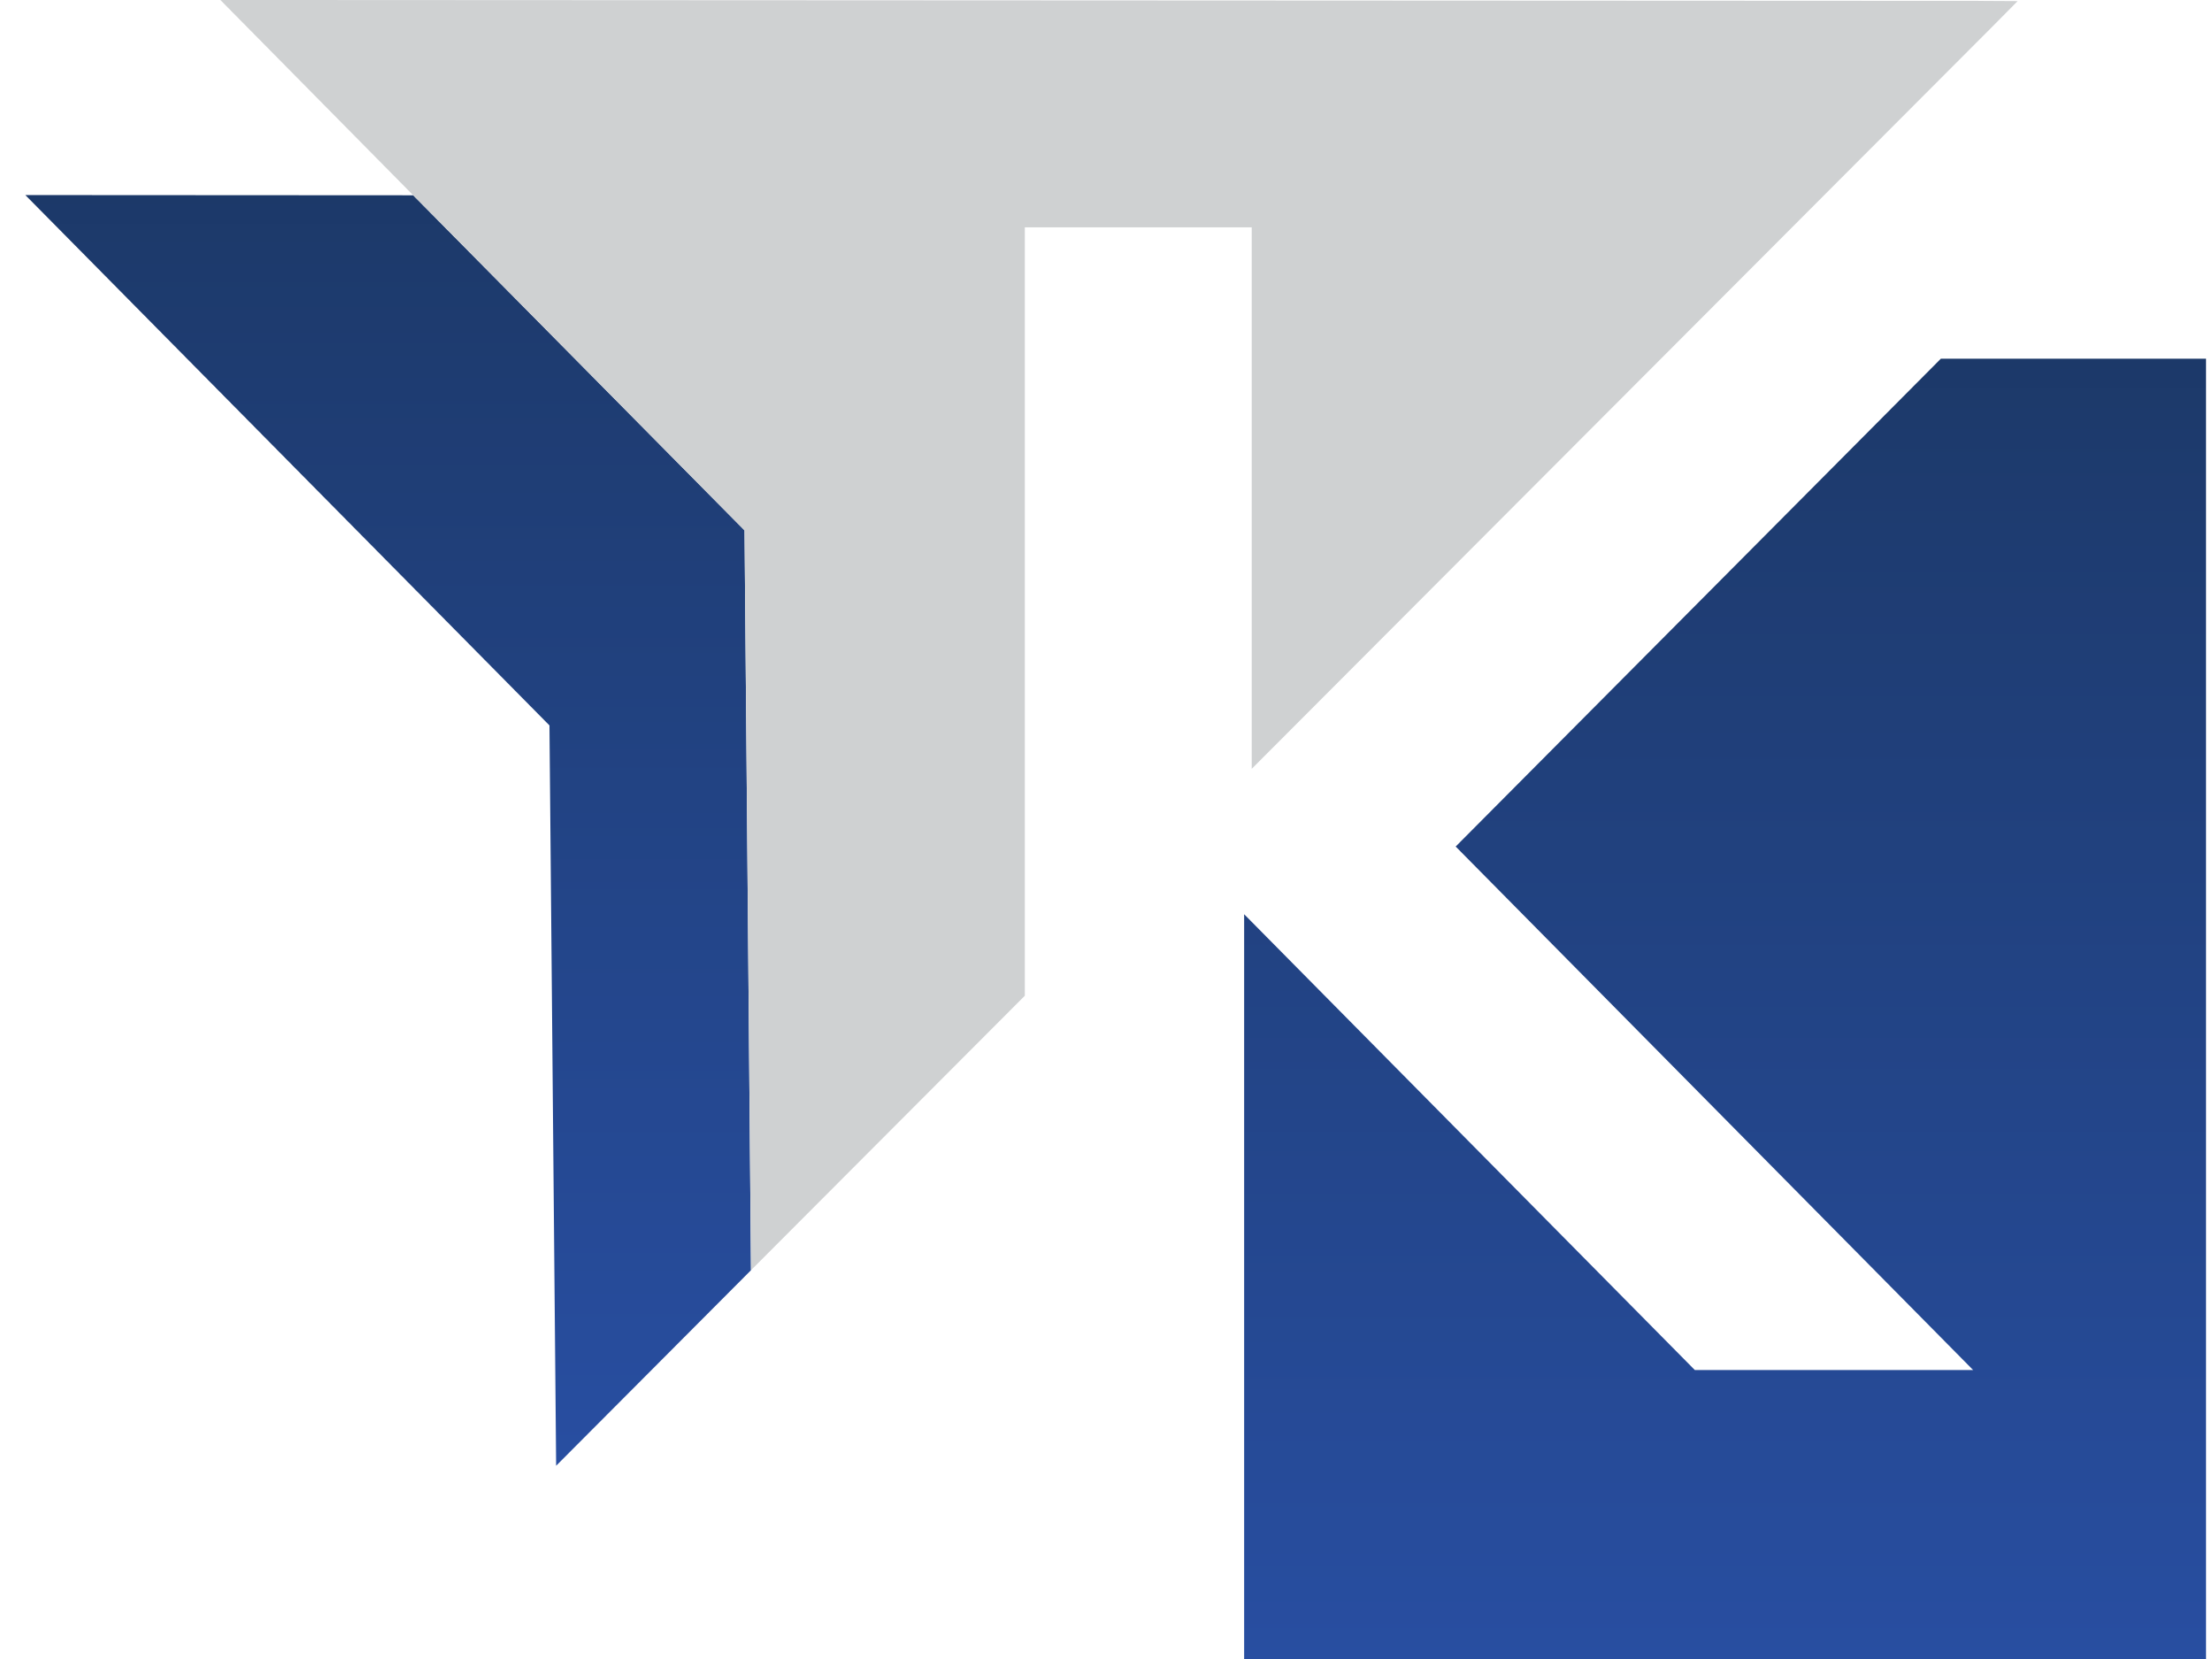
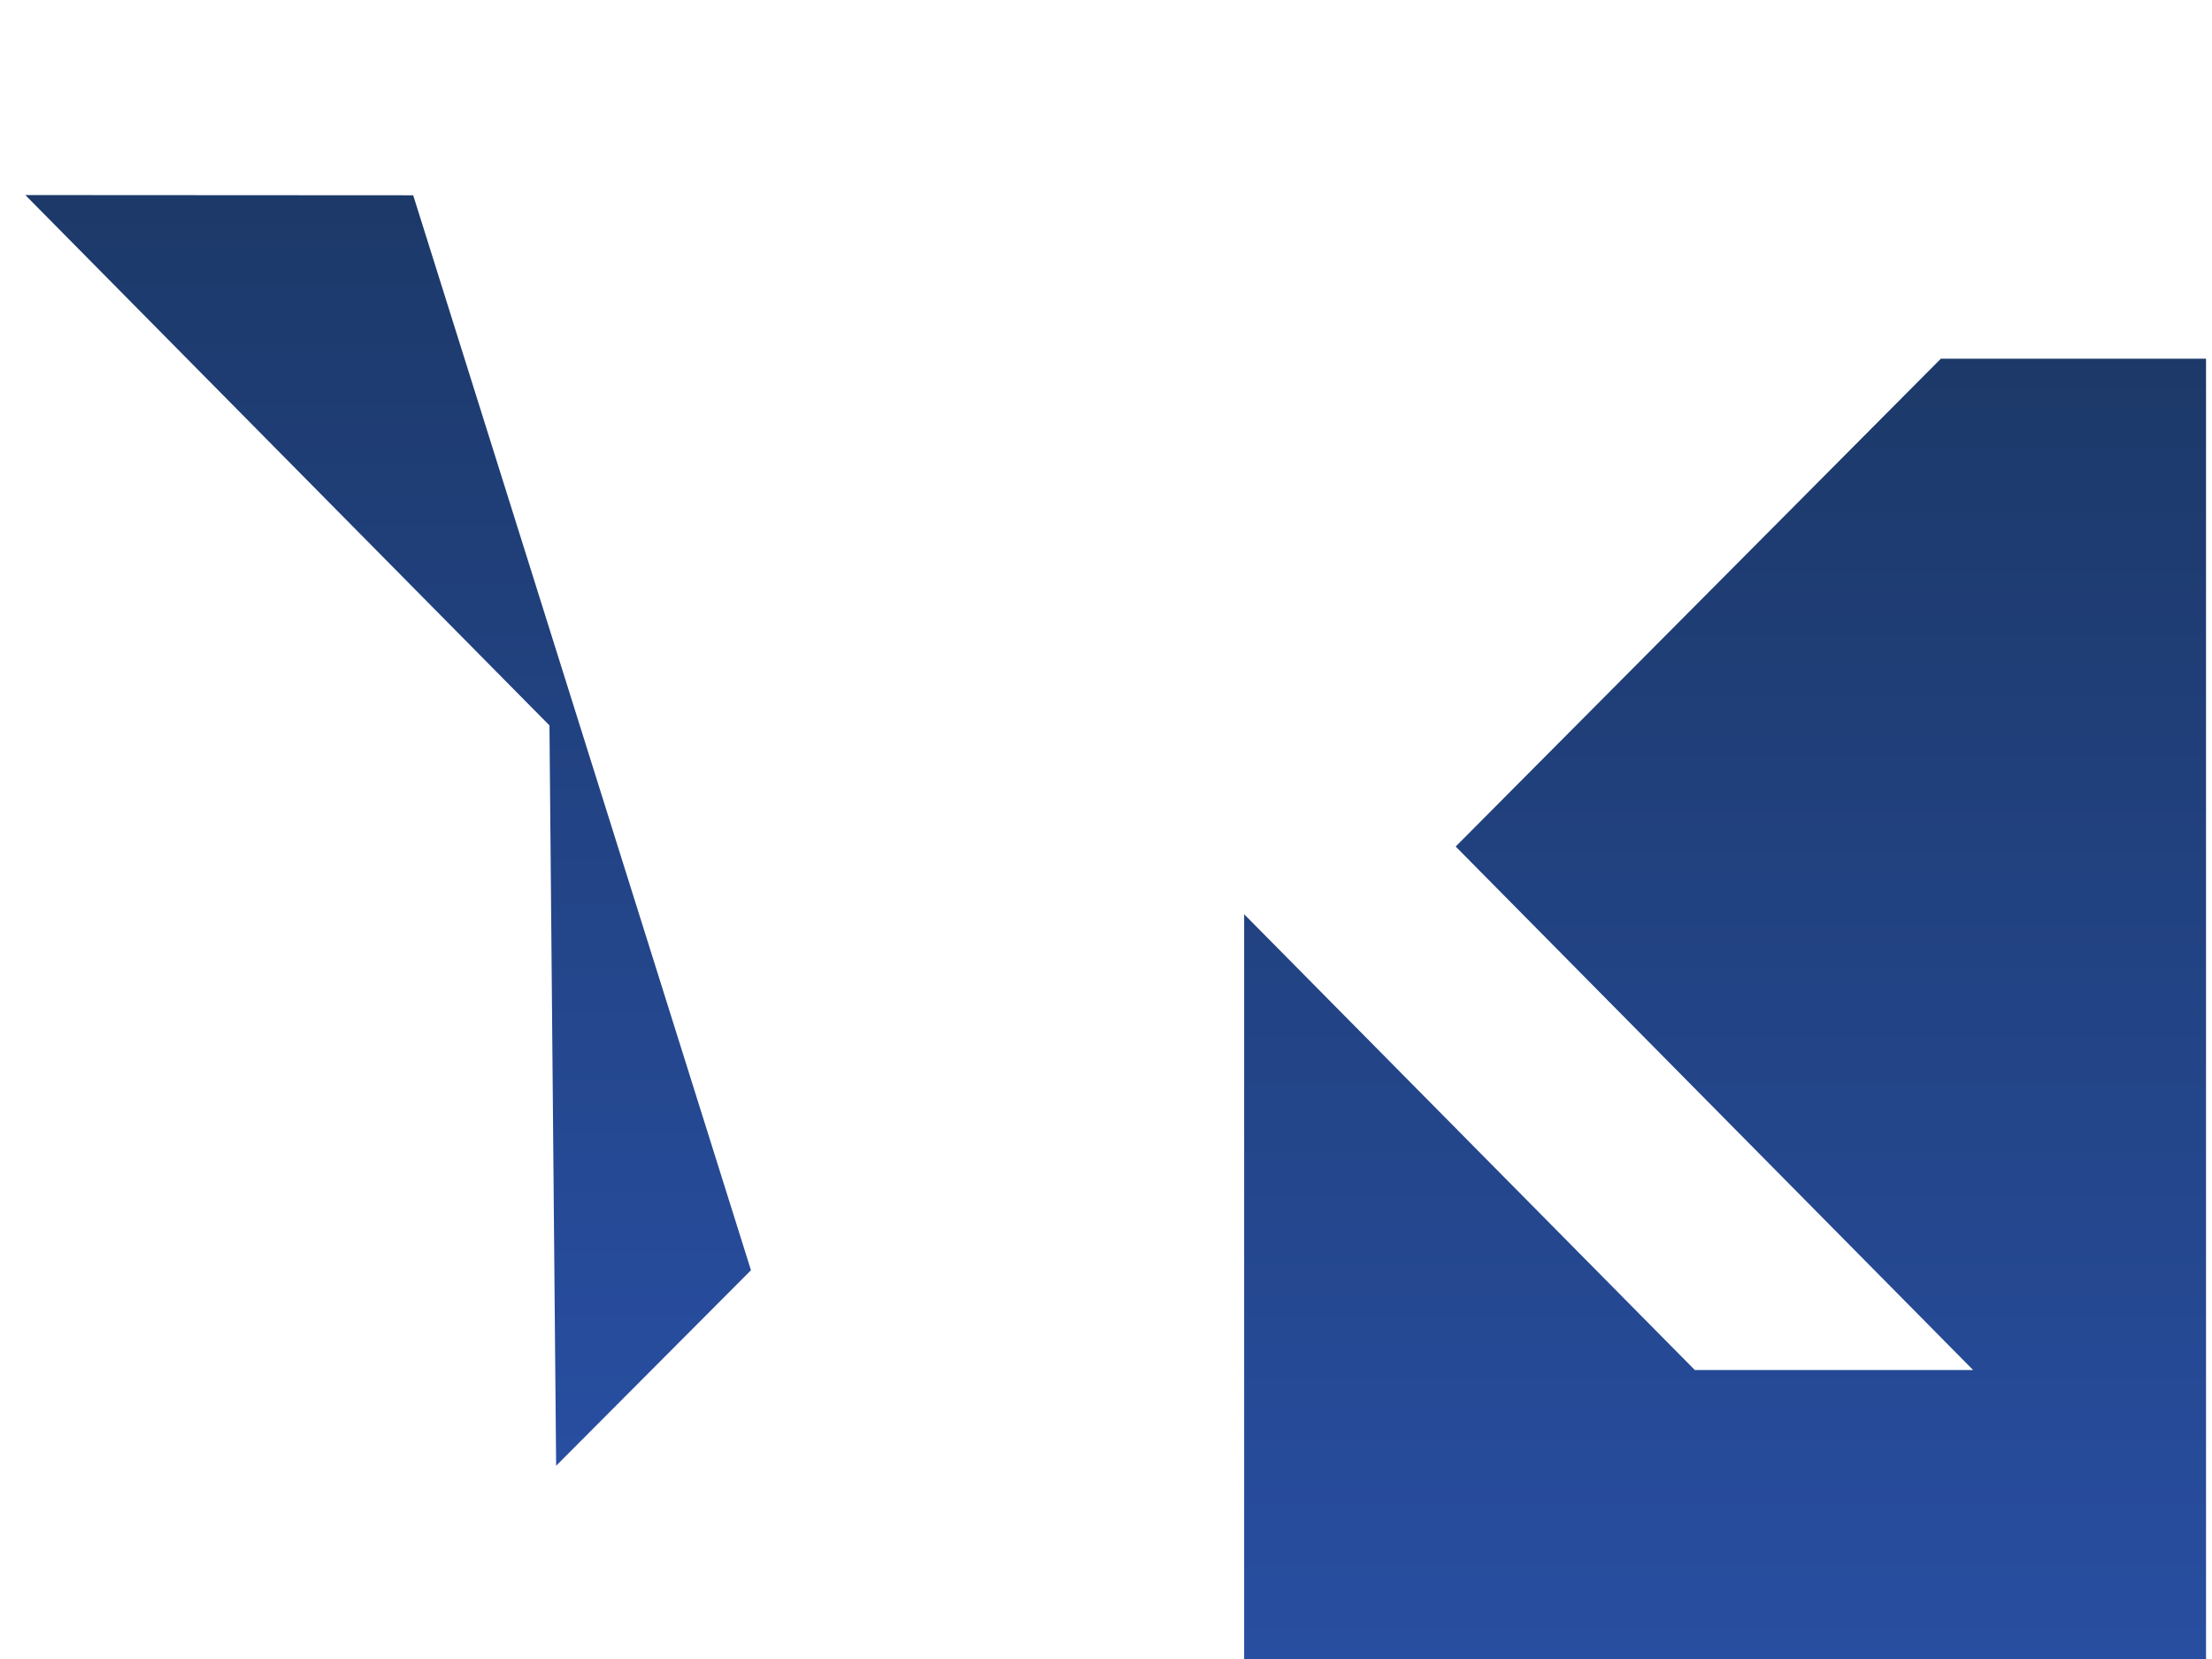
<svg xmlns="http://www.w3.org/2000/svg" width="60" height="45" viewBox="0 0 60 45" fill="none">
  <path d="M39.485 22.962L53.52 37.161H45.971L33.747 24.798V45H59.838V9.73H52.645L39.485 22.962Z" fill="url(#paint0_linear_696_5362)" />
-   <path d="M11.208 5.297L0.687 5.291L14.904 19.677L15.085 39.758L20.37 34.455L20.195 14.386L11.208 5.297Z" fill="url(#paint1_linear_696_5362)" />
-   <path d="M53.665 0.024L5.978 0L11.208 5.297L20.195 14.386L20.37 34.455L27.798 27.009V6.166H33.953V20.842V20.854L54.058 0.707L54.728 0.03L53.665 0.024Z" fill="#CFD1D2" />
+   <path d="M11.208 5.297L0.687 5.291L14.904 19.677L15.085 39.758L20.37 34.455L11.208 5.297Z" fill="url(#paint1_linear_696_5362)" />
  <defs>
    <linearGradient id="paint0_linear_696_5362" x1="46.792" y1="9.732" x2="46.792" y2="44.998" gradientUnits="userSpaceOnUse">
      <stop stop-color="#1C3969" />
      <stop offset="0.045" stop-color="#1D3A6C" />
      <stop offset="1" stop-color="#284EA1" />
    </linearGradient>
    <linearGradient id="paint1_linear_696_5362" x1="10.53" y1="5.29" x2="10.53" y2="39.756" gradientUnits="userSpaceOnUse">
      <stop stop-color="#1C3969" />
      <stop offset="0.045" stop-color="#1D3A6C" />
      <stop offset="1" stop-color="#284EA1" />
    </linearGradient>
  </defs>
</svg>